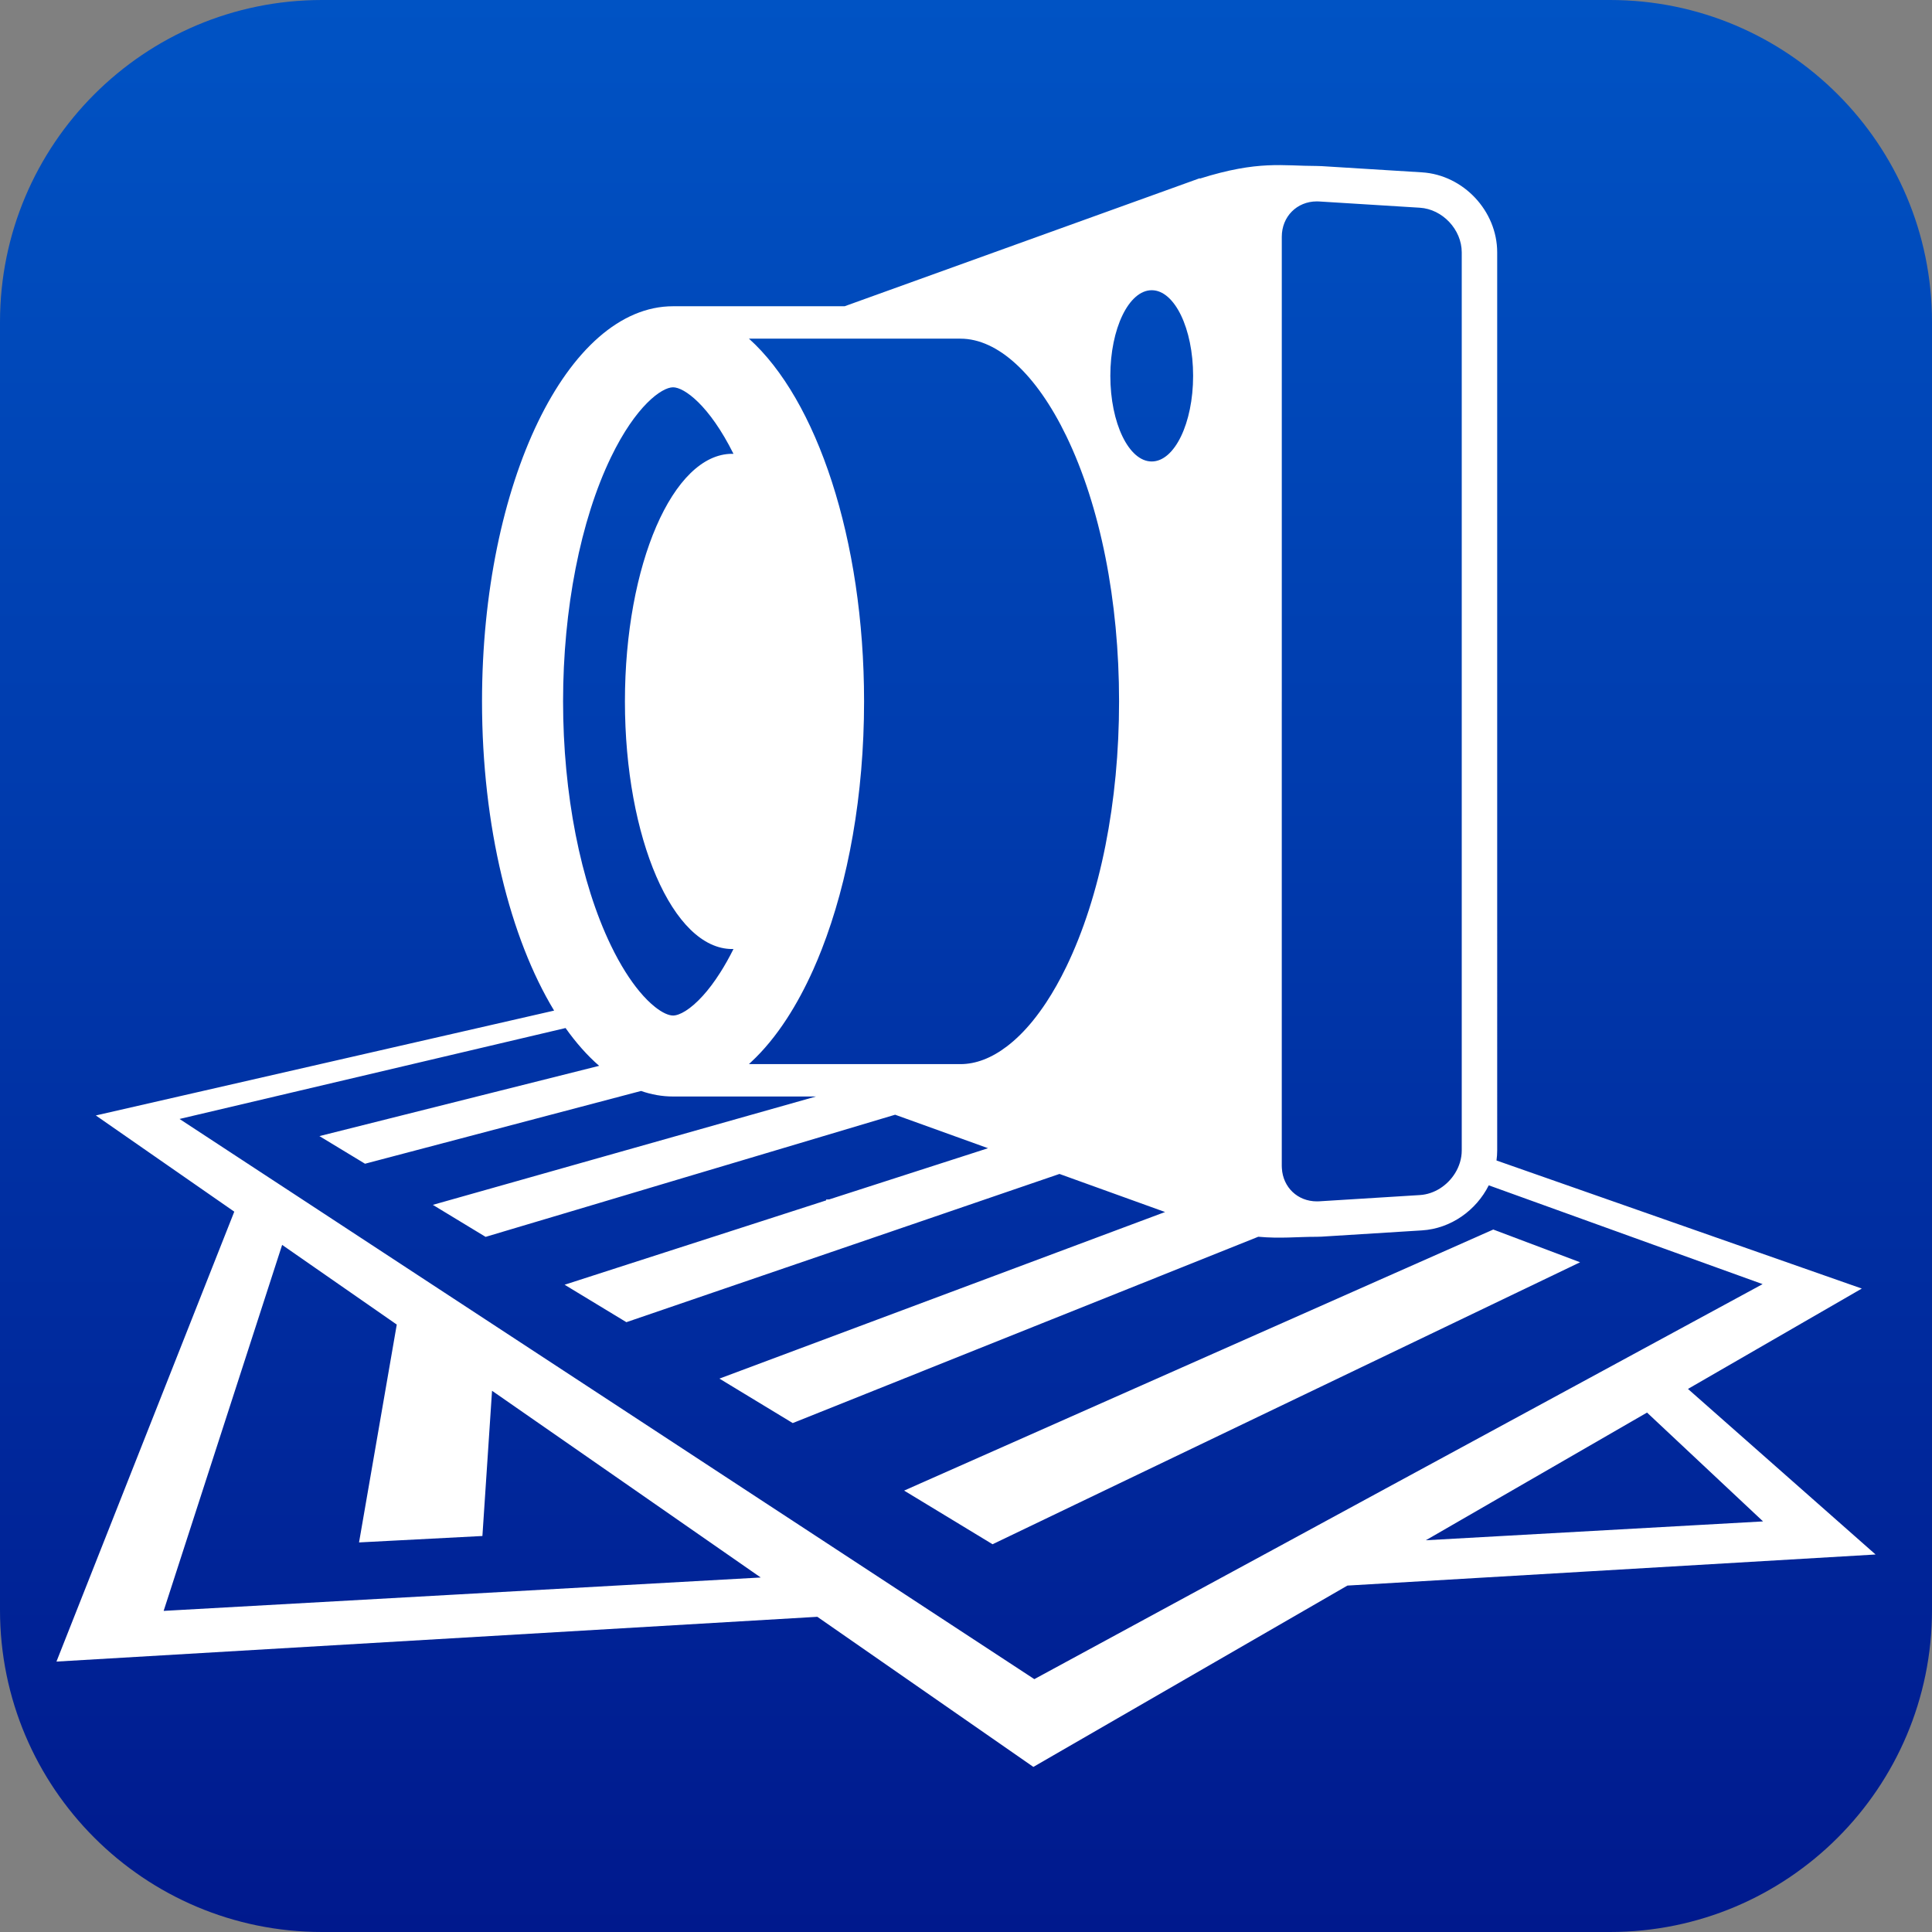
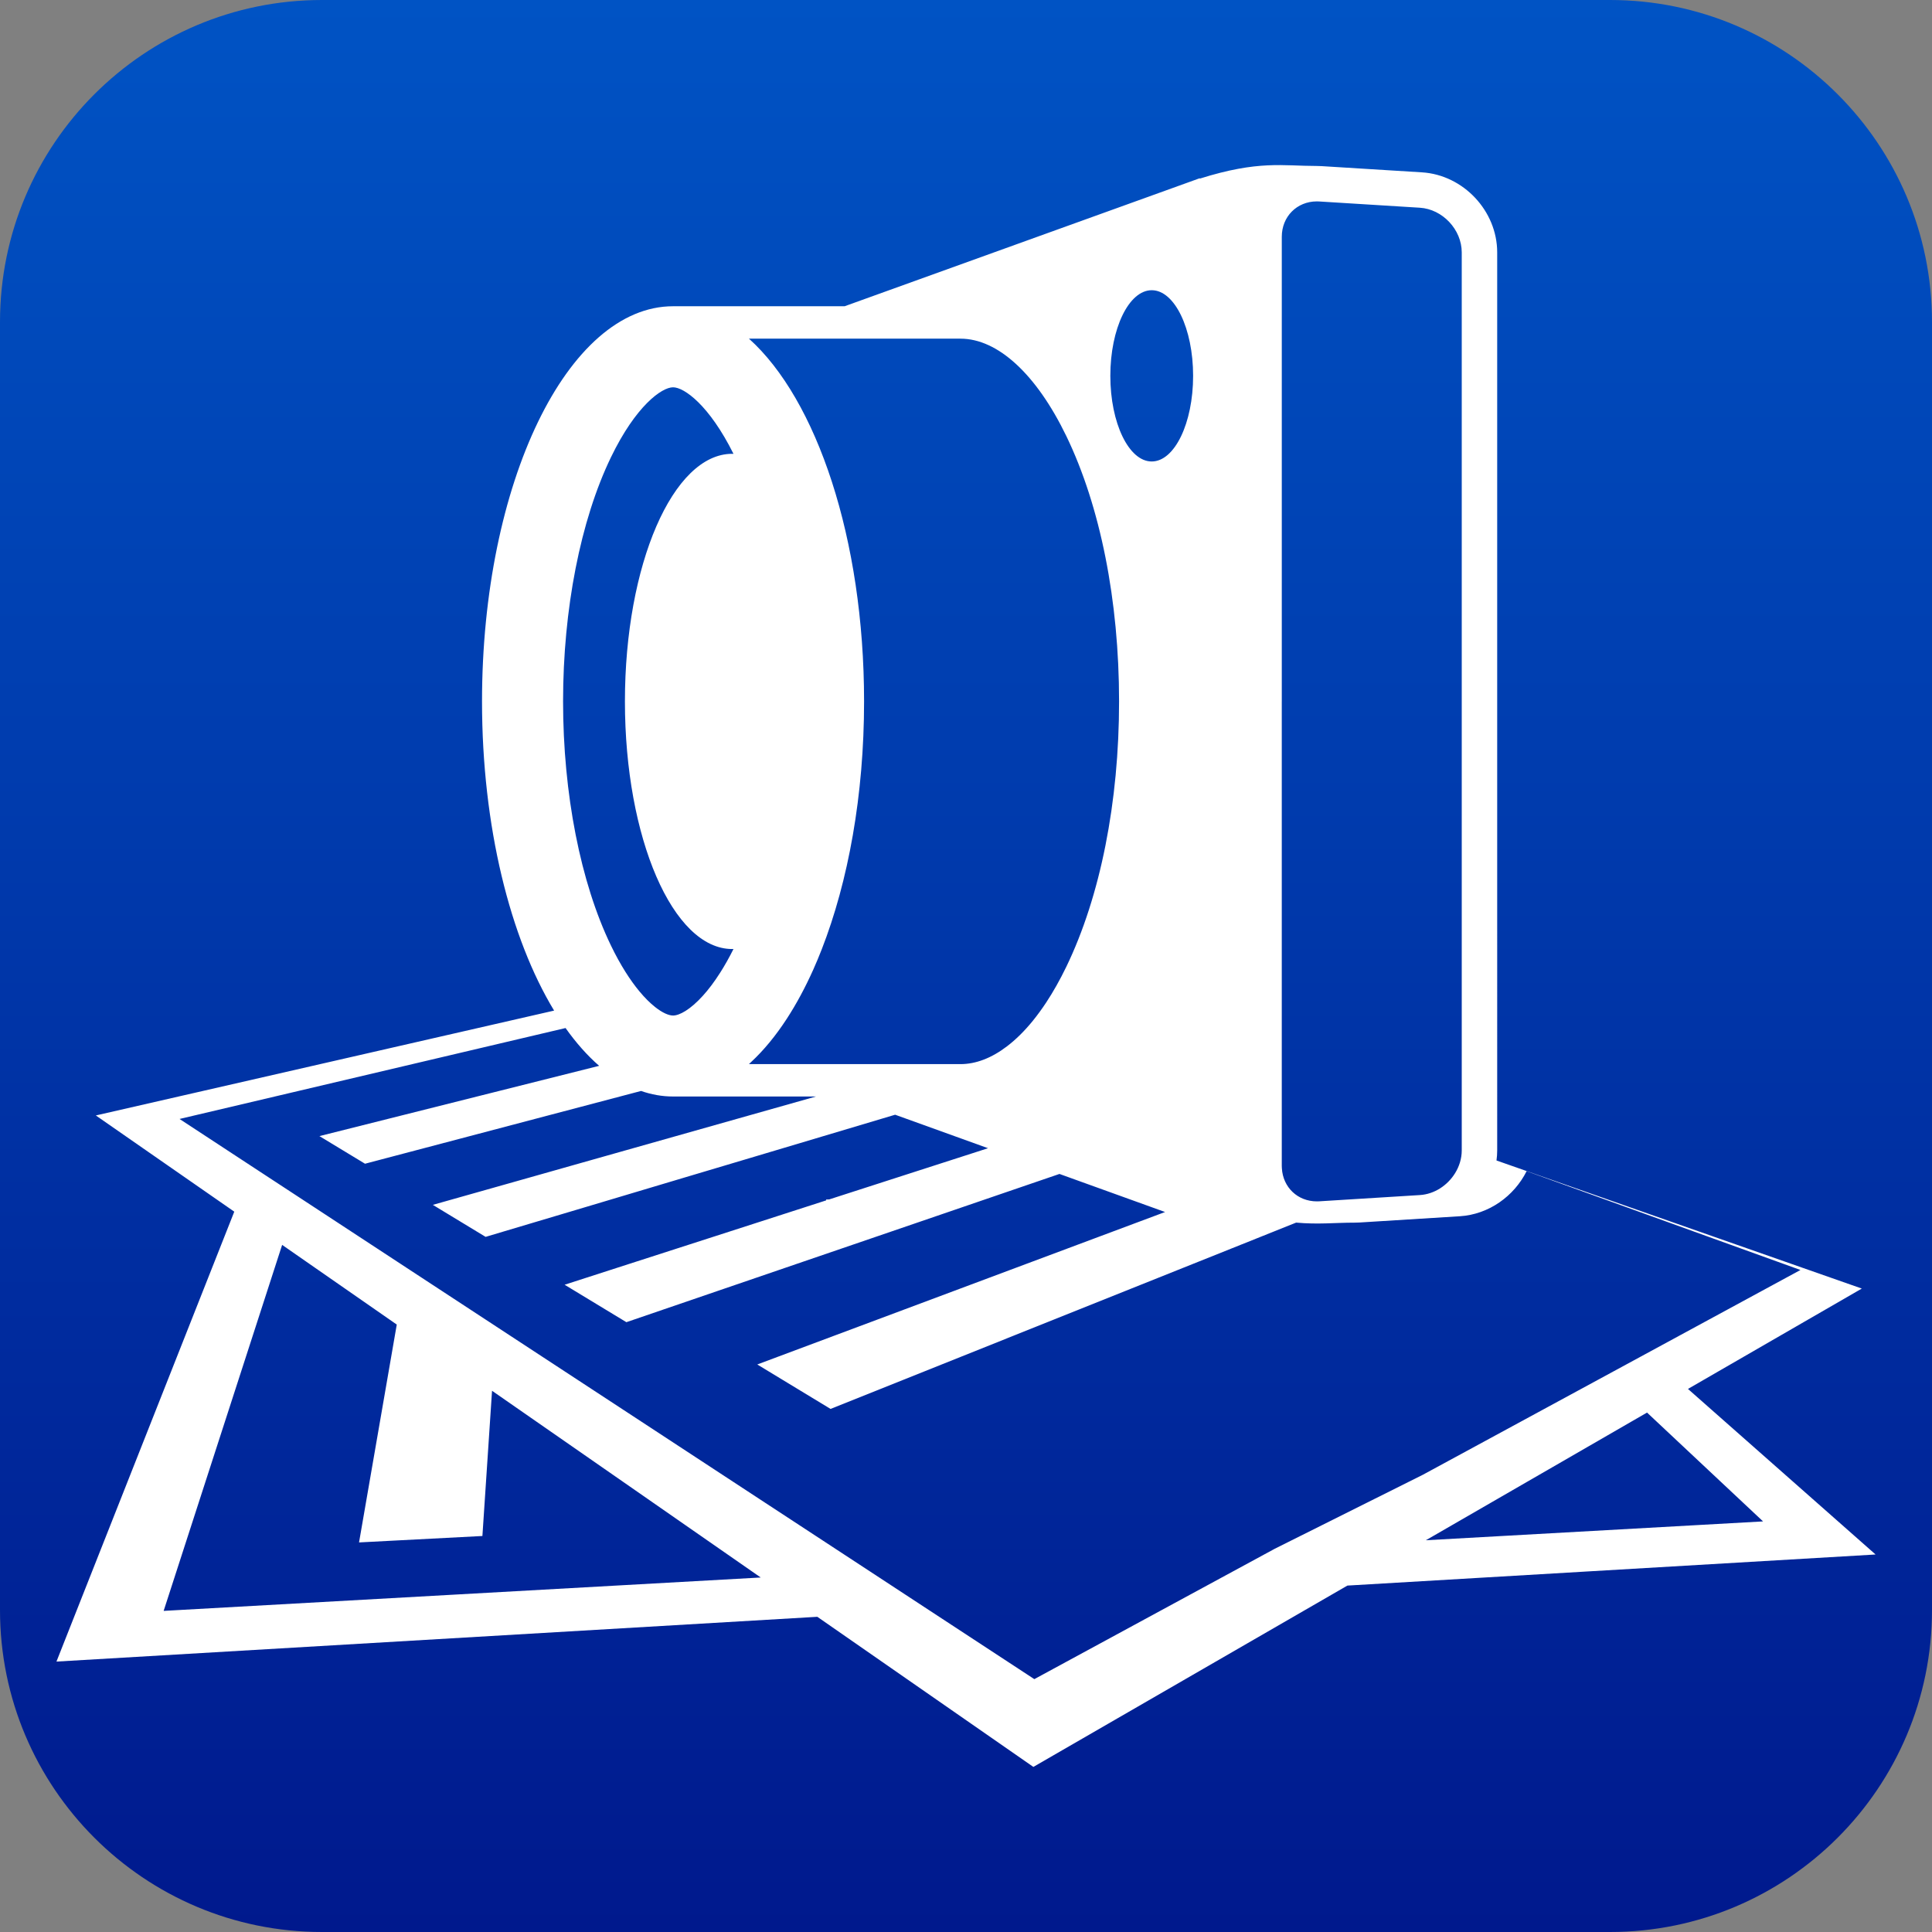
<svg xmlns="http://www.w3.org/2000/svg" version="1.1" x="0px" y="0px" viewBox="0 0 144 144" enable-background="new 0 0 144 144" xml:space="preserve" preserveAspectRatio="xMidYMid meet">
  <rect x="0" y="0" width="144" height="144" fill="#808080" stroke="none" />
  <g id="Layer_1">
</g>
  <g id="Layer_2">
</g>
  <g id="Layer_3">
    <g>
      <linearGradient id="SVGID_1_" gradientUnits="userSpaceOnUse" x1="72" y1="144" x2="72" y2="9.765625e-04">
        <stop offset="0" style="stop-color:#00198D" />
        <stop offset="1" style="stop-color:#0053C4" />
      </linearGradient>
      <path fill="url(#SVGID_1_)" d="M0,120c0,13.255,10.745,24,24,24h96c13.255,0,24-10.745,24-24V24c0-13.255-10.745-24-24-24H24    C10.745,0,0,10.746,0,24V120z" />
    </g>
    <g>
-       <path fill="#FFFFFF" d="M125.811,103.523l12.957-7.481l-27.228-9.546c0.033-0.247,0.052-0.497,0.052-0.749V52.277V18.81    c0-3.089-2.523-5.772-5.604-5.964l-7.487-0.464c-0.118-0.008-0.234-0.011-0.349-0.011c-2.556,0-4.345-0.437-8.726,0.942    l-0.003-0.029l-0.971,0.35c-0.348,0.121-0.713,0.252-1.092,0.394l-24.406,8.798H50.166c-7.863,0-14.239,13.186-14.239,29.452    c0,9.333,2.1,17.65,5.373,23.046L7.142,83.139l10.32,7.171L4.208,123.844l56.711-3.337l16.102,11.188l0,0l23.407-13.515    l39.366-2.317L125.811,103.523z M95.537,52.277V17.648c0-1.504,1.124-2.637,2.615-2.637c0.061,0,0.124,0.001,0.184,0.006    l7.488,0.465c1.693,0.105,3.126,1.629,3.126,3.328v33.468v33.31v0.159c0,0.605-0.184,1.189-0.497,1.695    c-0.563,0.91-1.539,1.564-2.629,1.631l-5.054,0.314l-2.435,0.151c-0.06,0.004-0.123,0.005-0.184,0.005    c-1.432,0-2.523-1.045-2.607-2.46c-0.002-0.06-0.008-0.116-0.008-0.176v-0.423v-0.779v-2.924v-1.897V52.277z M85.843,21.631    c1.705,0,3.085,2.858,3.085,6.382s-1.38,6.383-3.085,6.383s-3.085-2.858-3.085-6.383S84.138,21.631,85.843,21.631z M71.587,25.242    c2.784,0,5.659,2.646,7.892,7.262c2.533,5.241,3.93,12.265,3.93,19.773c0,7.51-1.396,14.533-3.93,19.775    c-0.475,0.982-0.979,1.875-1.505,2.673c-0.323,0.488-0.656,0.943-0.993,1.359c-0.622,0.766-1.27,1.403-1.928,1.904    c-1.137,0.867-2.309,1.325-3.466,1.325h-2.223H55.82c0.058-0.054,0.115-0.11,0.174-0.164c0.944-0.878,1.832-1.96,2.654-3.224    c0.709-1.091,1.367-2.314,1.967-3.652c0.219-0.491,0.431-0.996,0.633-1.516c1.972-5.054,3.155-11.481,3.155-18.482    c0-12.109-3.533-22.51-8.583-27.036H71.587z M45.537,70.475c-2.269-4.691-3.569-11.323-3.569-18.197    c0-6.873,1.301-13.506,3.569-18.196c1.849-3.827,3.782-5.215,4.629-5.215c0.828,0,2.694,1.328,4.504,4.96    c-0.031,0-0.065-0.002-0.099-0.002c-4.413-0.001-7.993,8.262-7.993,18.454c0,10.192,3.58,18.456,7.993,18.456    c0.033,0,0.067-0.002,0.099-0.004c-0.329,0.663-0.662,1.247-0.989,1.761c-0.444,0.7-0.878,1.269-1.29,1.722    c-0.942,1.044-1.753,1.478-2.225,1.478c-0.315,0-0.785-0.193-1.344-0.638c-0.359-0.284-0.758-0.674-1.177-1.18    C46.975,73.061,46.249,71.95,45.537,70.475z M12.197,120.066l8.832-27.279l8.544,5.938l-2.812,16.238l9.195-0.479l0.718-10.824    l11.596,8.057l2.846,1.979l5.584,3.881L12.197,120.066z M95.016,115.434l-6.342,3.438l-11.581,6.281l-7.841-5.138l-4.416-2.895    l-5.854-3.836l-1.952-1.278l-9.223-6.045l-10.814-7.085l-6.686-4.381l-8.11-5.317l-2.872-1.881l-5.943-3.896l28.771-6.777    c0.782,1.102,1.621,2.05,2.504,2.817l-20.849,5.238l3.399,2.059l20.573-5.424c0.776,0.271,1.572,0.413,2.386,0.413h10.655    l-17.373,4.913l-5.183,1.467l-6.003,1.696l0.763,0.464l0,0l3.169,1.922h0.002l1.266-0.378l6.26-1.865l7.381-2.204l4.831-1.439    l10.784-3.218l6.924,2.496l-0.812,0.263l-4.365,1.406l-6.664,2.149l0,0l-0.235,0.006l0.021,0.062l-8.256,2.663l-6.472,2.086    l-4.776,1.541l4.604,2.791l0,0l0.509-0.174l6.859-2.348l8.715-2.982l5.788-1.981l5.985-2.05l4.424-1.514l7.871,2.838l-2.821,1.054    l-5.26,1.966l-7.91,2.957l-6.223,2.327l-9.427,3.524l-1.574,0.589l0,0l1.897,1.151l3.567,2.163l0,0l7.062-2.826l6.568-2.63    l8.312-3.326l5.505-2.203l7.017-2.809l0.235-0.094c1.64,0.15,2.874,0.003,4.365,0.003c0.114,0,0.23-0.004,0.349-0.01l7.487-0.467    c2.16-0.135,4.043-1.494,4.978-3.359l20.411,7.364l-8.926,4.841l-3.001,1.628l-6.877,3.729l0,0l-5.388,2.922l-3.96,2.147    L95.016,115.434z M113.854,110.426L113.854,110.426l1.888-1.089l0,0l7.018-4.052l8.648,8.112l-25.134,1.405L113.854,110.426z" />
-       <polygon fill="#FFFFFF" points="116.053,94.907 117.77,94.082 113.142,92.337 111.297,91.642 109.201,92.573 102.84,95.389     97.912,97.574 90.476,100.869 84.609,103.469 75.686,107.424 68.576,110.573 67.388,111.101 69.095,112.135 70.041,112.709     70.041,112.709 73.979,115.099 80.041,112.189 87.564,108.579 93.718,105.625 101.479,101.901 106.593,99.447 113.166,96.292       " />
+       <path fill="#FFFFFF" d="M125.811,103.523l12.957-7.481l-27.228-9.546c0.033-0.247,0.052-0.497,0.052-0.749V52.277V18.81    c0-3.089-2.523-5.772-5.604-5.964l-7.487-0.464c-0.118-0.008-0.234-0.011-0.349-0.011c-2.556,0-4.345-0.437-8.726,0.942    l-0.003-0.029l-0.971,0.35c-0.348,0.121-0.713,0.252-1.092,0.394l-24.406,8.798H50.166c-7.863,0-14.239,13.186-14.239,29.452    c0,9.333,2.1,17.65,5.373,23.046L7.142,83.139l10.32,7.171L4.208,123.844l56.711-3.337l16.102,11.188l0,0l23.407-13.515    l39.366-2.317L125.811,103.523z M95.537,52.277V17.648c0-1.504,1.124-2.637,2.615-2.637c0.061,0,0.124,0.001,0.184,0.006    l7.488,0.465c1.693,0.105,3.126,1.629,3.126,3.328v33.468v33.31v0.159c0,0.605-0.184,1.189-0.497,1.695    c-0.563,0.91-1.539,1.564-2.629,1.631l-5.054,0.314l-2.435,0.151c-0.06,0.004-0.123,0.005-0.184,0.005    c-1.432,0-2.523-1.045-2.607-2.46c-0.002-0.06-0.008-0.116-0.008-0.176v-0.423v-0.779v-2.924v-1.897V52.277z M85.843,21.631    c1.705,0,3.085,2.858,3.085,6.382s-1.38,6.383-3.085,6.383s-3.085-2.858-3.085-6.383S84.138,21.631,85.843,21.631z M71.587,25.242    c2.784,0,5.659,2.646,7.892,7.262c2.533,5.241,3.93,12.265,3.93,19.773c0,7.51-1.396,14.533-3.93,19.775    c-0.475,0.982-0.979,1.875-1.505,2.673c-0.323,0.488-0.656,0.943-0.993,1.359c-0.622,0.766-1.27,1.403-1.928,1.904    c-1.137,0.867-2.309,1.325-3.466,1.325h-2.223H55.82c0.058-0.054,0.115-0.11,0.174-0.164c0.944-0.878,1.832-1.96,2.654-3.224    c0.709-1.091,1.367-2.314,1.967-3.652c0.219-0.491,0.431-0.996,0.633-1.516c1.972-5.054,3.155-11.481,3.155-18.482    c0-12.109-3.533-22.51-8.583-27.036H71.587z M45.537,70.475c-2.269-4.691-3.569-11.323-3.569-18.197    c0-6.873,1.301-13.506,3.569-18.196c1.849-3.827,3.782-5.215,4.629-5.215c0.828,0,2.694,1.328,4.504,4.96    c-0.031,0-0.065-0.002-0.099-0.002c-4.413-0.001-7.993,8.262-7.993,18.454c0,10.192,3.58,18.456,7.993,18.456    c0.033,0,0.067-0.002,0.099-0.004c-0.329,0.663-0.662,1.247-0.989,1.761c-0.444,0.7-0.878,1.269-1.29,1.722    c-0.942,1.044-1.753,1.478-2.225,1.478c-0.315,0-0.785-0.193-1.344-0.638c-0.359-0.284-0.758-0.674-1.177-1.18    C46.975,73.061,46.249,71.95,45.537,70.475z M12.197,120.066l8.832-27.279l8.544,5.938l-2.812,16.238l9.195-0.479l0.718-10.824    l11.596,8.057l2.846,1.979l5.584,3.881L12.197,120.066z M95.016,115.434l-6.342,3.438l-11.581,6.281l-7.841-5.138l-4.416-2.895    l-5.854-3.836l-1.952-1.278l-9.223-6.045l-10.814-7.085l-6.686-4.381l-8.11-5.317l-2.872-1.881l-5.943-3.896l28.771-6.777    c0.782,1.102,1.621,2.05,2.504,2.817l-20.849,5.238l3.399,2.059l20.573-5.424c0.776,0.271,1.572,0.413,2.386,0.413h10.655    l-17.373,4.913l-5.183,1.467l-6.003,1.696l0.763,0.464l0,0l3.169,1.922h0.002l1.266-0.378l6.26-1.865l7.381-2.204l4.831-1.439    l10.784-3.218l6.924,2.496l-0.812,0.263l-4.365,1.406l-6.664,2.149l0,0l-0.235,0.006l0.021,0.062l-8.256,2.663l-6.472,2.086    l-4.776,1.541l4.604,2.791l0,0l0.509-0.174l6.859-2.348l8.715-2.982l5.788-1.981l5.985-2.05l4.424-1.514l7.871,2.838l-5.26,1.966l-7.91,2.957l-6.223,2.327l-9.427,3.524l-1.574,0.589l0,0l1.897,1.151l3.567,2.163l0,0l7.062-2.826l6.568-2.63    l8.312-3.326l5.505-2.203l7.017-2.809l0.235-0.094c1.64,0.15,2.874,0.003,4.365,0.003c0.114,0,0.23-0.004,0.349-0.01l7.487-0.467    c2.16-0.135,4.043-1.494,4.978-3.359l20.411,7.364l-8.926,4.841l-3.001,1.628l-6.877,3.729l0,0l-5.388,2.922l-3.96,2.147    L95.016,115.434z M113.854,110.426L113.854,110.426l1.888-1.089l0,0l7.018-4.052l8.648,8.112l-25.134,1.405L113.854,110.426z" />
    </g>
  </g>
</svg>